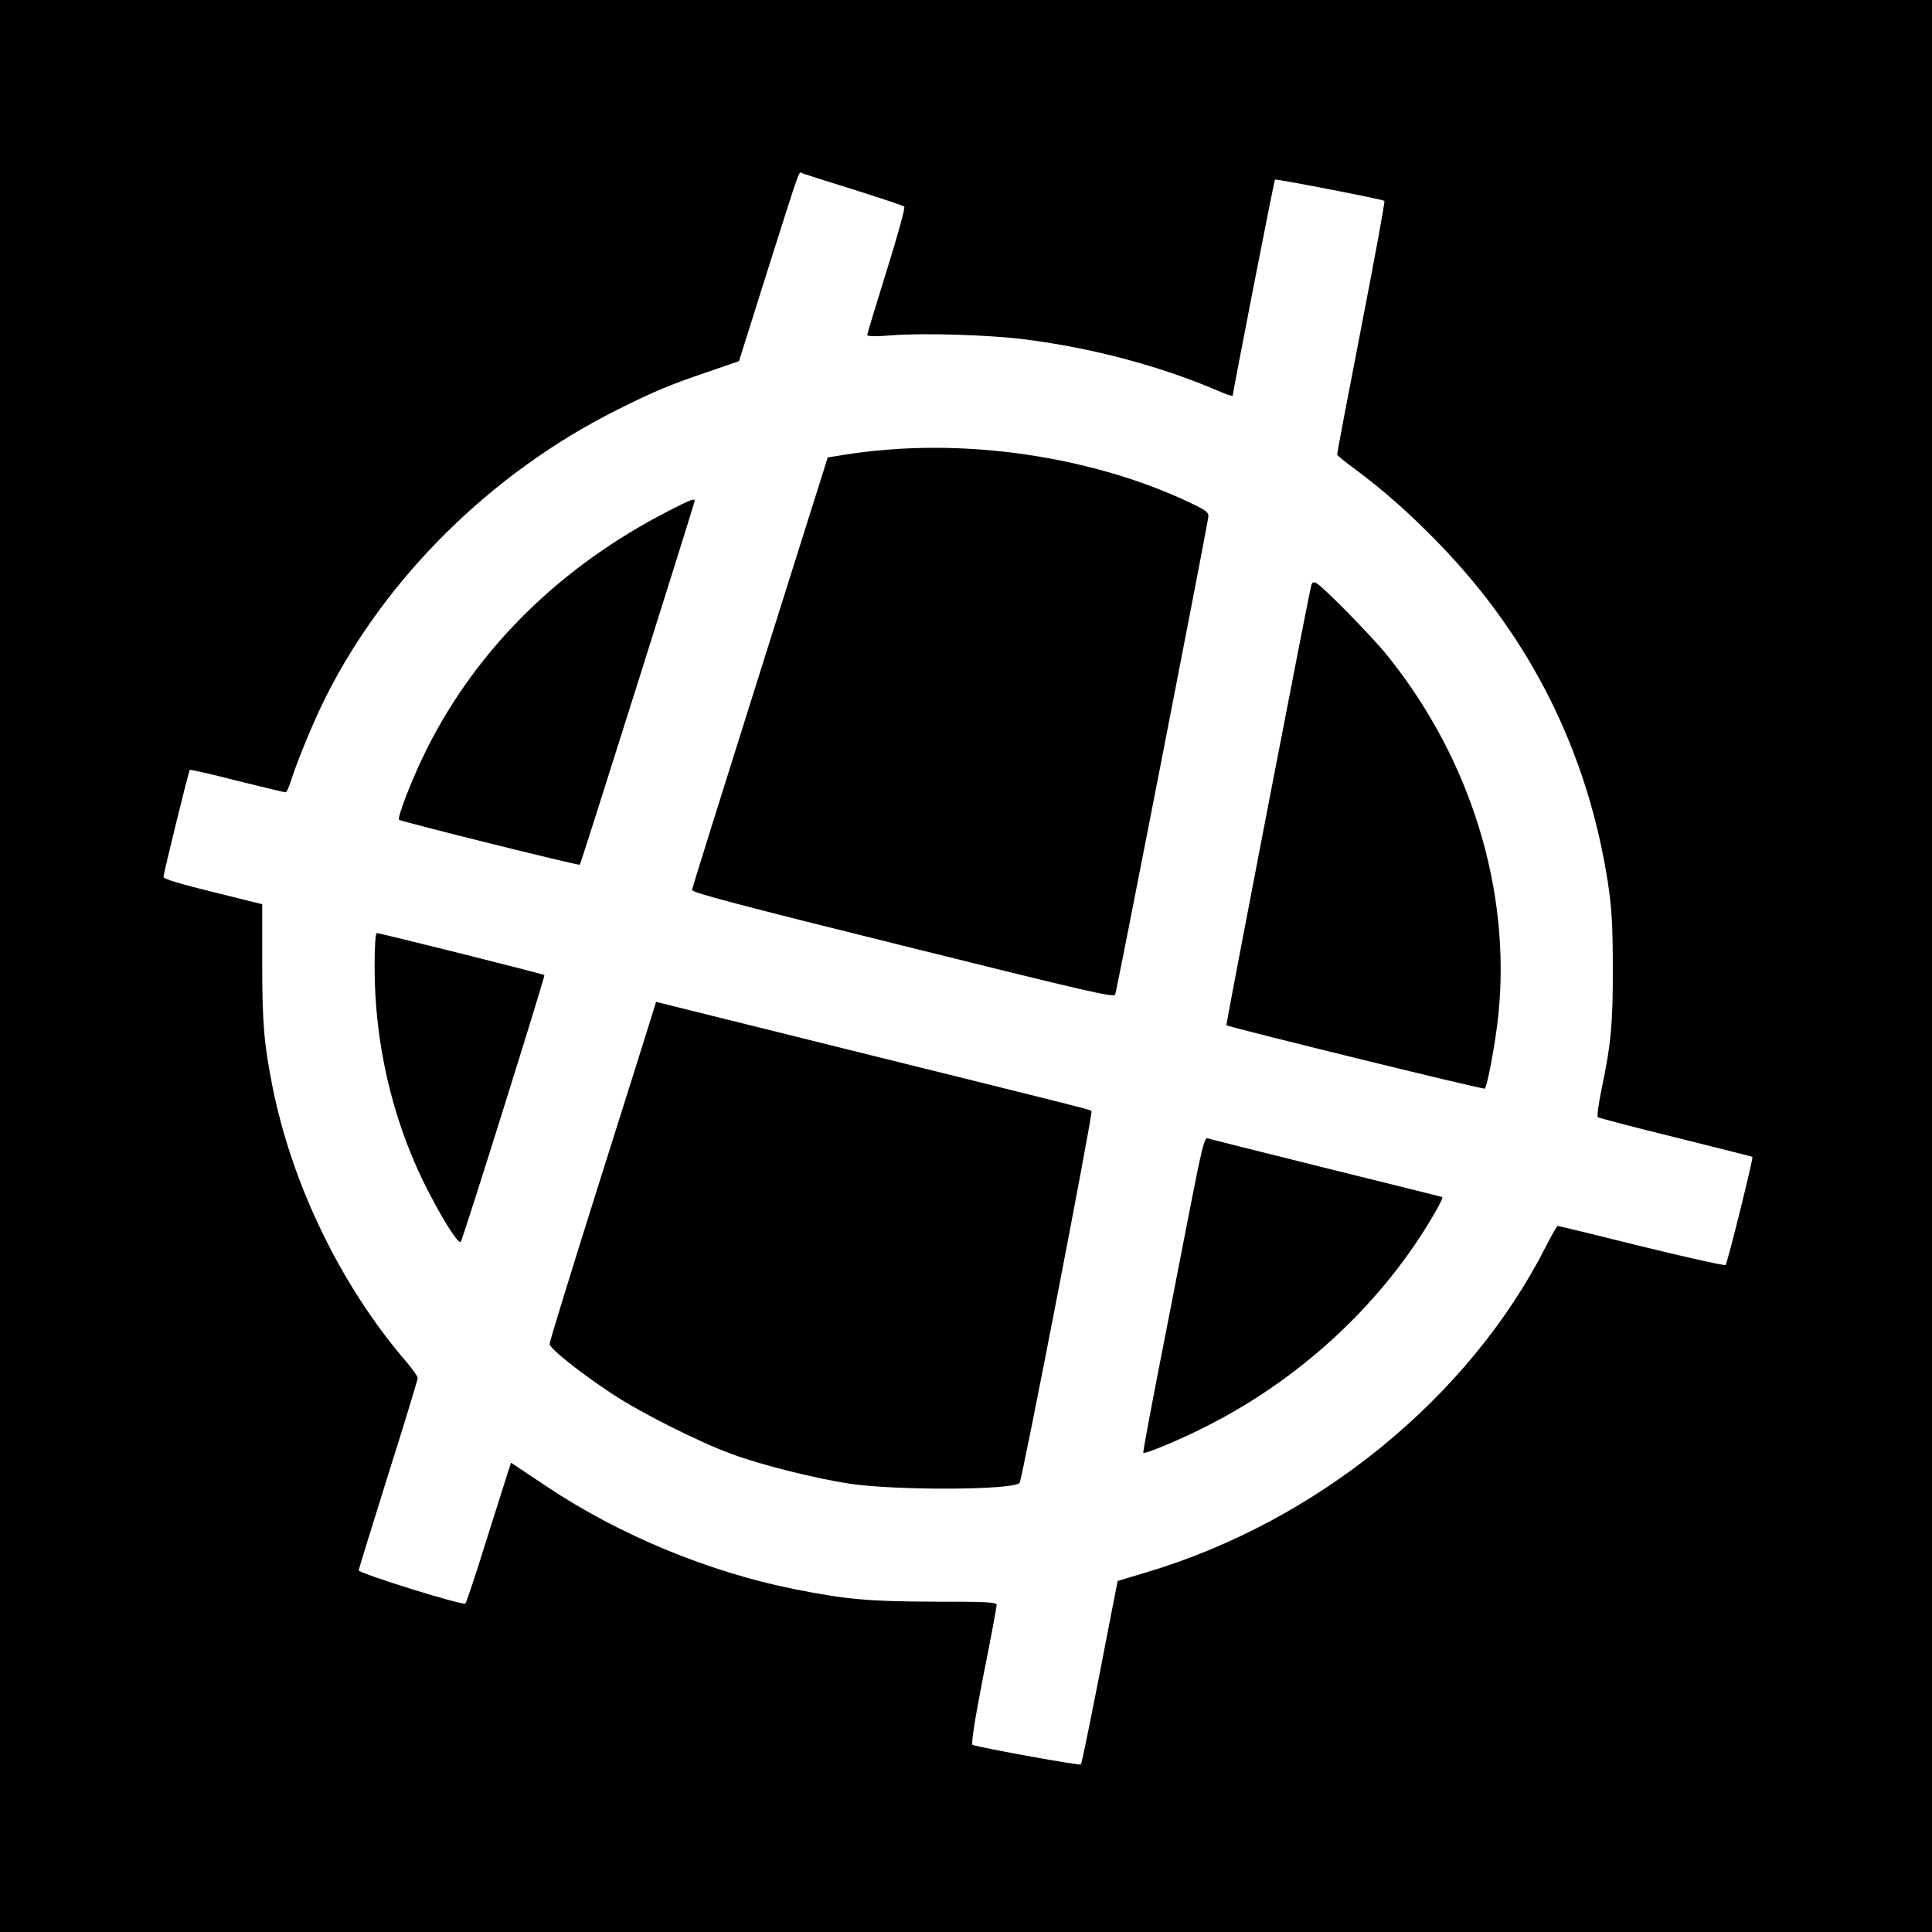
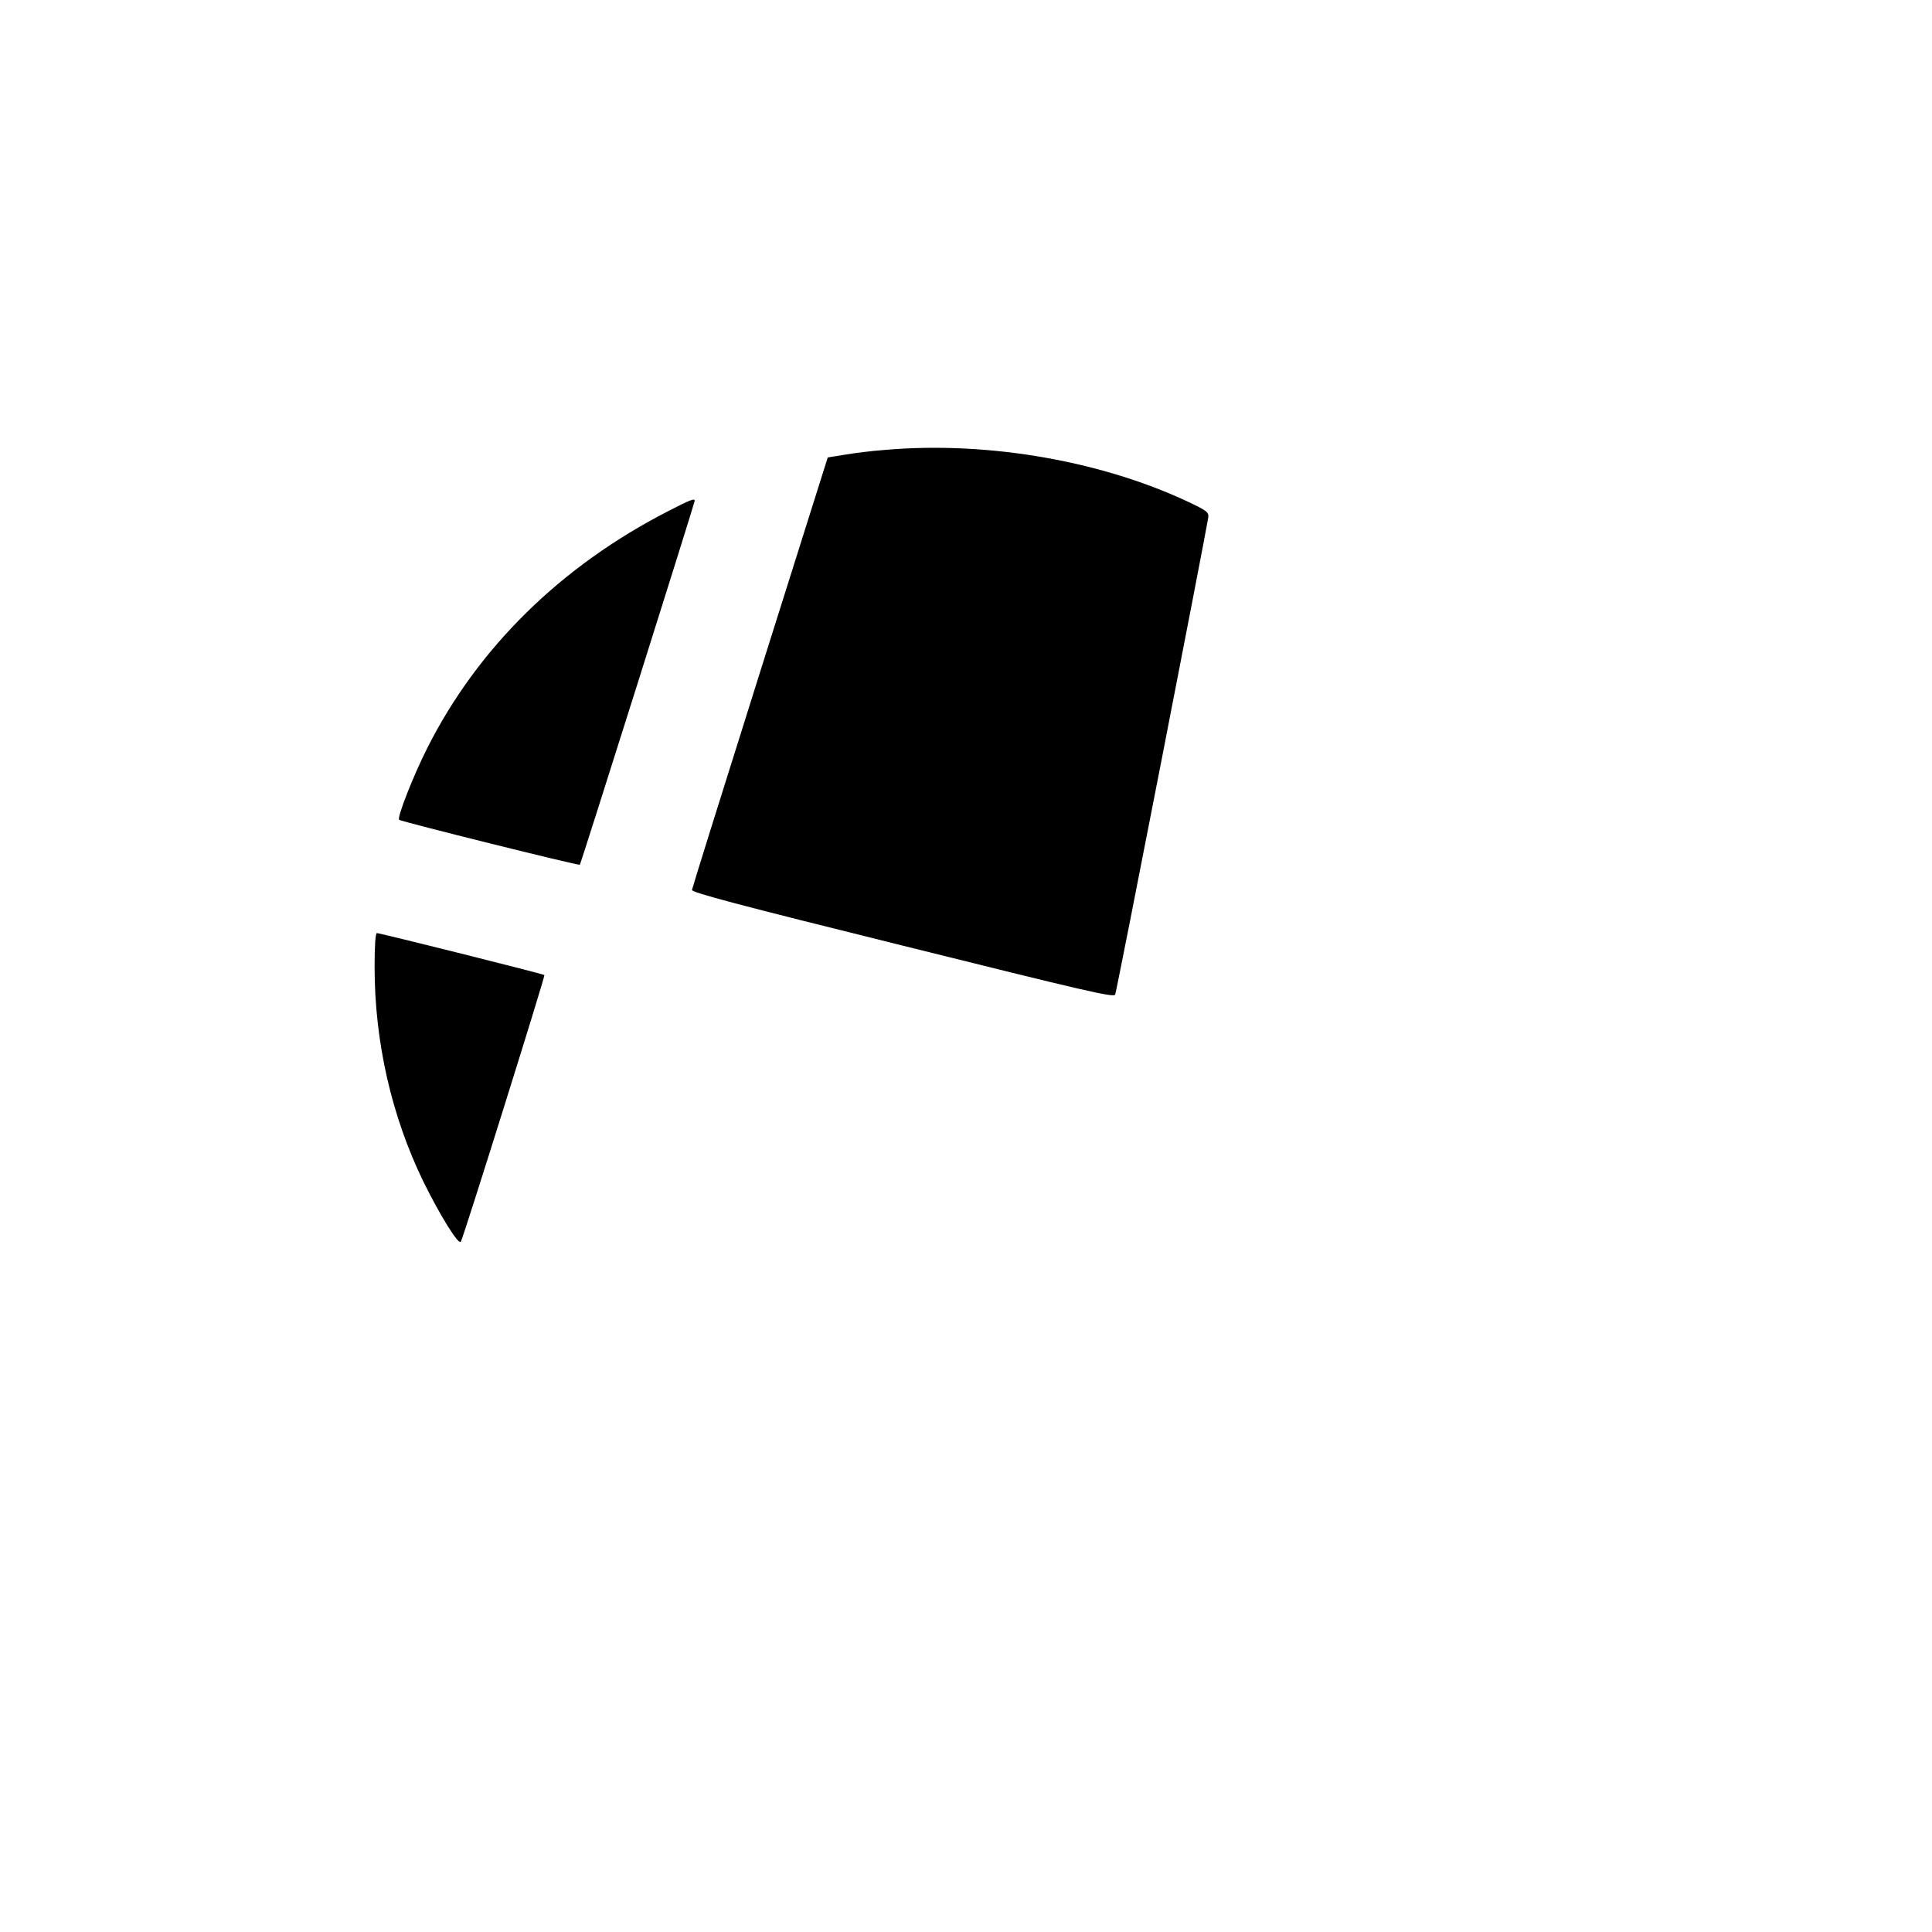
<svg xmlns="http://www.w3.org/2000/svg" version="1.0" width="851pt" height="851pt" viewBox="0 0 851 851" preserveAspectRatio="xMidYMid meet">
  <g transform="translate(0,851) scale(0.1,-0.1)" fill="#000000" stroke="none">
-     <path d="M0 4255 l0 -4255 4255 0 4255 0 0 4255 0 4255 -4255 0 -4255 0 0 -4255z m3763 3419 c117 -37 216 -70 220 -74 5 -5 -30 -131 -77 -281 -47 -151 -86 -279 -86 -284 0 -7 35 -8 108 -2 138 11 433 2 587 -18 305 -39 606 -120 868 -234 26 -11 47 -17 47 -13 0 13 182 947 186 951 4 4 476 -87 482 -94 3 -3 -43 -254 -102 -557 -59 -304 -107 -556 -106 -560 0 -4 35 -33 78 -64 129 -96 241 -195 373 -331 403 -417 652 -917 741 -1488 17 -113 22 -185 22 -375 1 -247 -8 -341 -50 -540 -13 -63 -20 -117 -16 -121 4 -3 158 -44 342 -89 184 -46 337 -84 339 -86 5 -4 -110 -467 -118 -476 -4 -4 -170 33 -370 82 -200 50 -366 90 -370 90 -3 0 -27 -42 -53 -93 -338 -664 -1007 -1209 -1759 -1433 -68 -20 -125 -38 -126 -38 0 -1 -36 -181 -78 -401 -43 -220 -80 -403 -84 -407 -5 -6 -439 73 -477 86 -7 3 8 103 47 303 33 164 59 305 59 313 0 13 -38 15 -278 15 -288 1 -386 10 -617 56 -376 76 -768 238 -1088 452 l-156 104 -15 -46 c-8 -25 -52 -163 -97 -306 -44 -143 -85 -264 -89 -268 -10 -11 -470 133 -470 146 0 5 59 195 130 422 72 227 130 419 130 425 0 7 -22 38 -48 69 -287 332 -504 778 -591 1211 -38 191 -46 281 -46 546 l0 261 -217 54 c-144 35 -218 58 -218 66 0 15 111 466 116 472 2 2 96 -19 208 -48 113 -28 209 -51 214 -51 5 0 16 26 26 58 27 85 99 258 151 362 266 529 732 989 1282 1264 166 83 228 109 398 167 l140 48 127 403 c152 479 135 431 154 424 8 -3 110 -36 227 -72z" />
    <path d="M3895 6528 c-55 -4 -134 -14 -175 -21 l-74 -12 -298 -945 c-164 -520 -299 -952 -300 -960 -2 -11 201 -65 927 -245 804 -200 931 -230 937 -216 7 14 401 2039 410 2101 3 21 -5 28 -52 52 -392 194 -910 287 -1375 246z" />
    <path d="M2944 6259 c-474 -243 -839 -602 -1062 -1044 -63 -125 -134 -307 -124 -316 9 -8 792 -203 796 -198 5 5 506 1594 506 1603 0 12 -19 5 -116 -45z" />
-     <path d="M5776 5932 c-11 -37 -377 -1935 -374 -1938 9 -8 1130 -284 1138 -279 11 7 48 207 60 325 56 548 -121 1124 -487 1580 -69 86 -282 303 -314 321 -13 7 -19 5 -23 -9z" />
    <path d="M1650 4251 c0 -331 75 -658 215 -946 75 -152 156 -282 165 -264 13 23 372 1170 368 1174 -4 5 -724 185 -738 185 -6 0 -10 -54 -10 -149z" />
-     <path d="M2871 4036 c-10 -34 -116 -369 -235 -746 -119 -377 -216 -692 -215 -700 0 -20 134 -126 273 -218 126 -84 383 -213 530 -267 129 -48 371 -108 516 -130 207 -31 720 -29 751 3 11 11 324 1630 317 1638 -8 7 -24 11 -1061 268 l-857 213 -19 -61z" />
-     <path d="M5235 3153 c-37 -192 -98 -503 -135 -693 -37 -190 -66 -347 -64 -349 7 -7 156 55 269 112 409 204 762 526 991 904 36 59 62 109 57 110 -4 2 -235 59 -513 128 -278 69 -512 128 -521 131 -14 4 -26 -45 -84 -343z" />
  </g>
</svg>